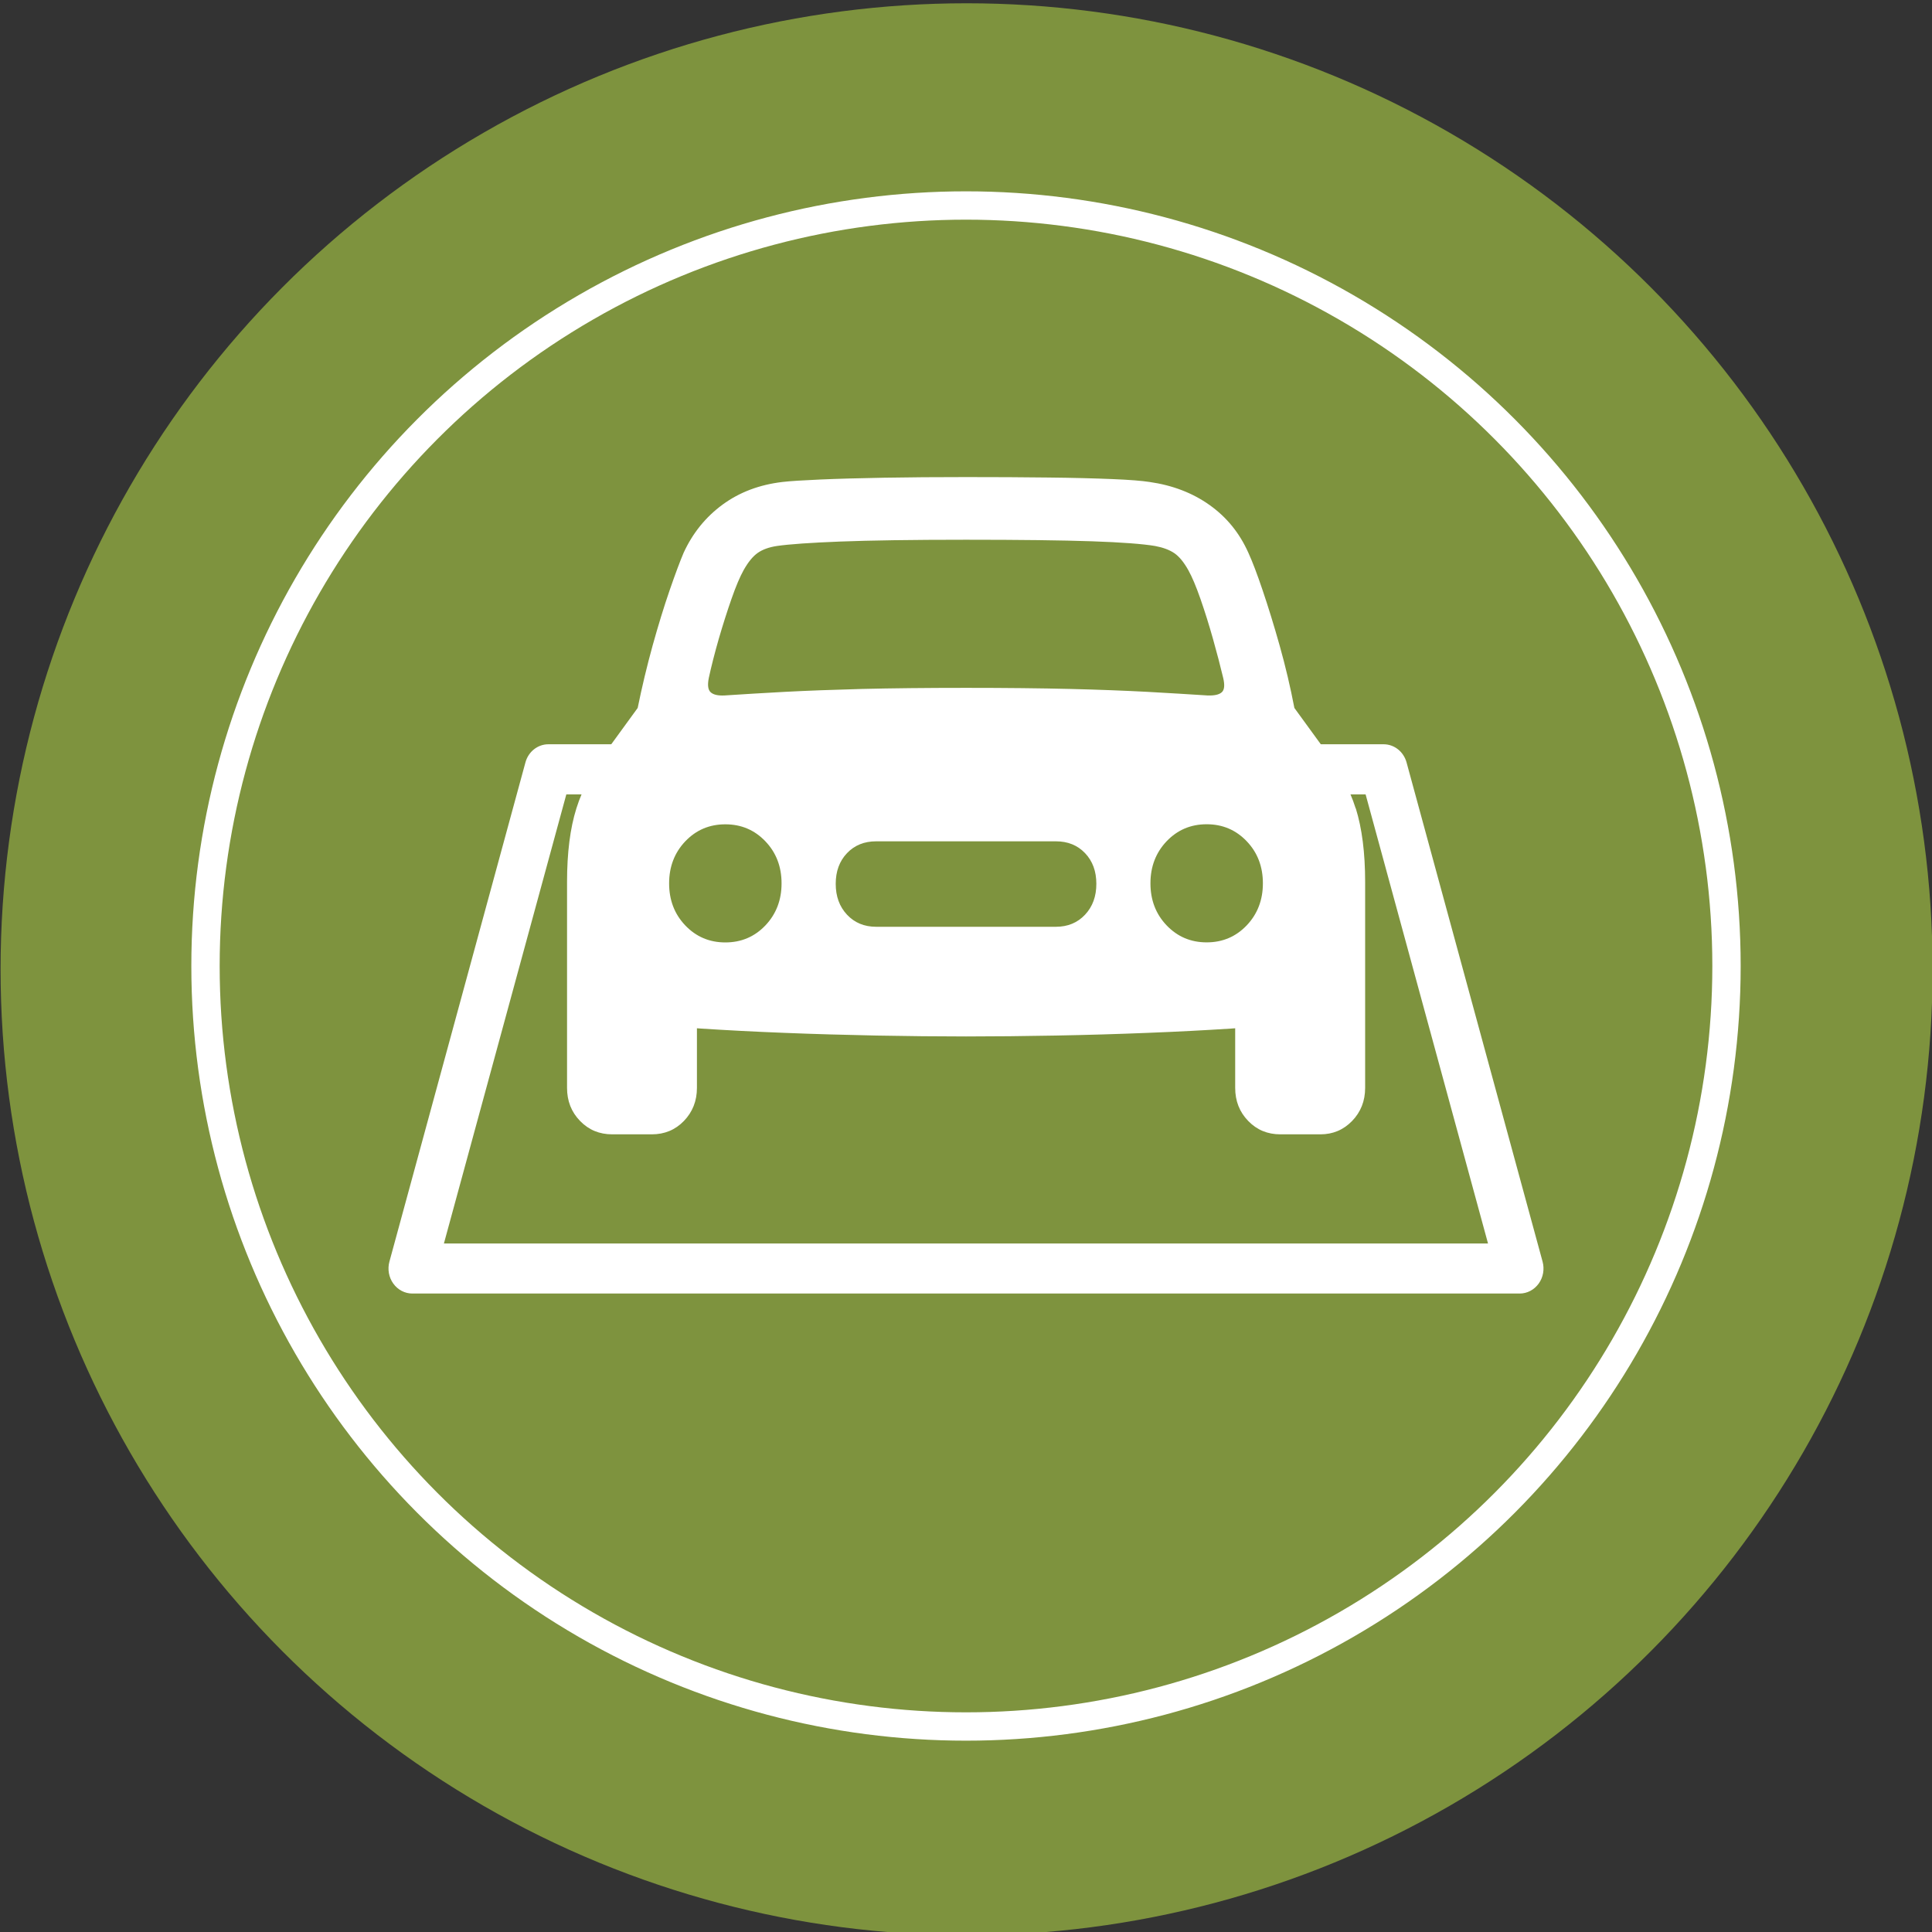
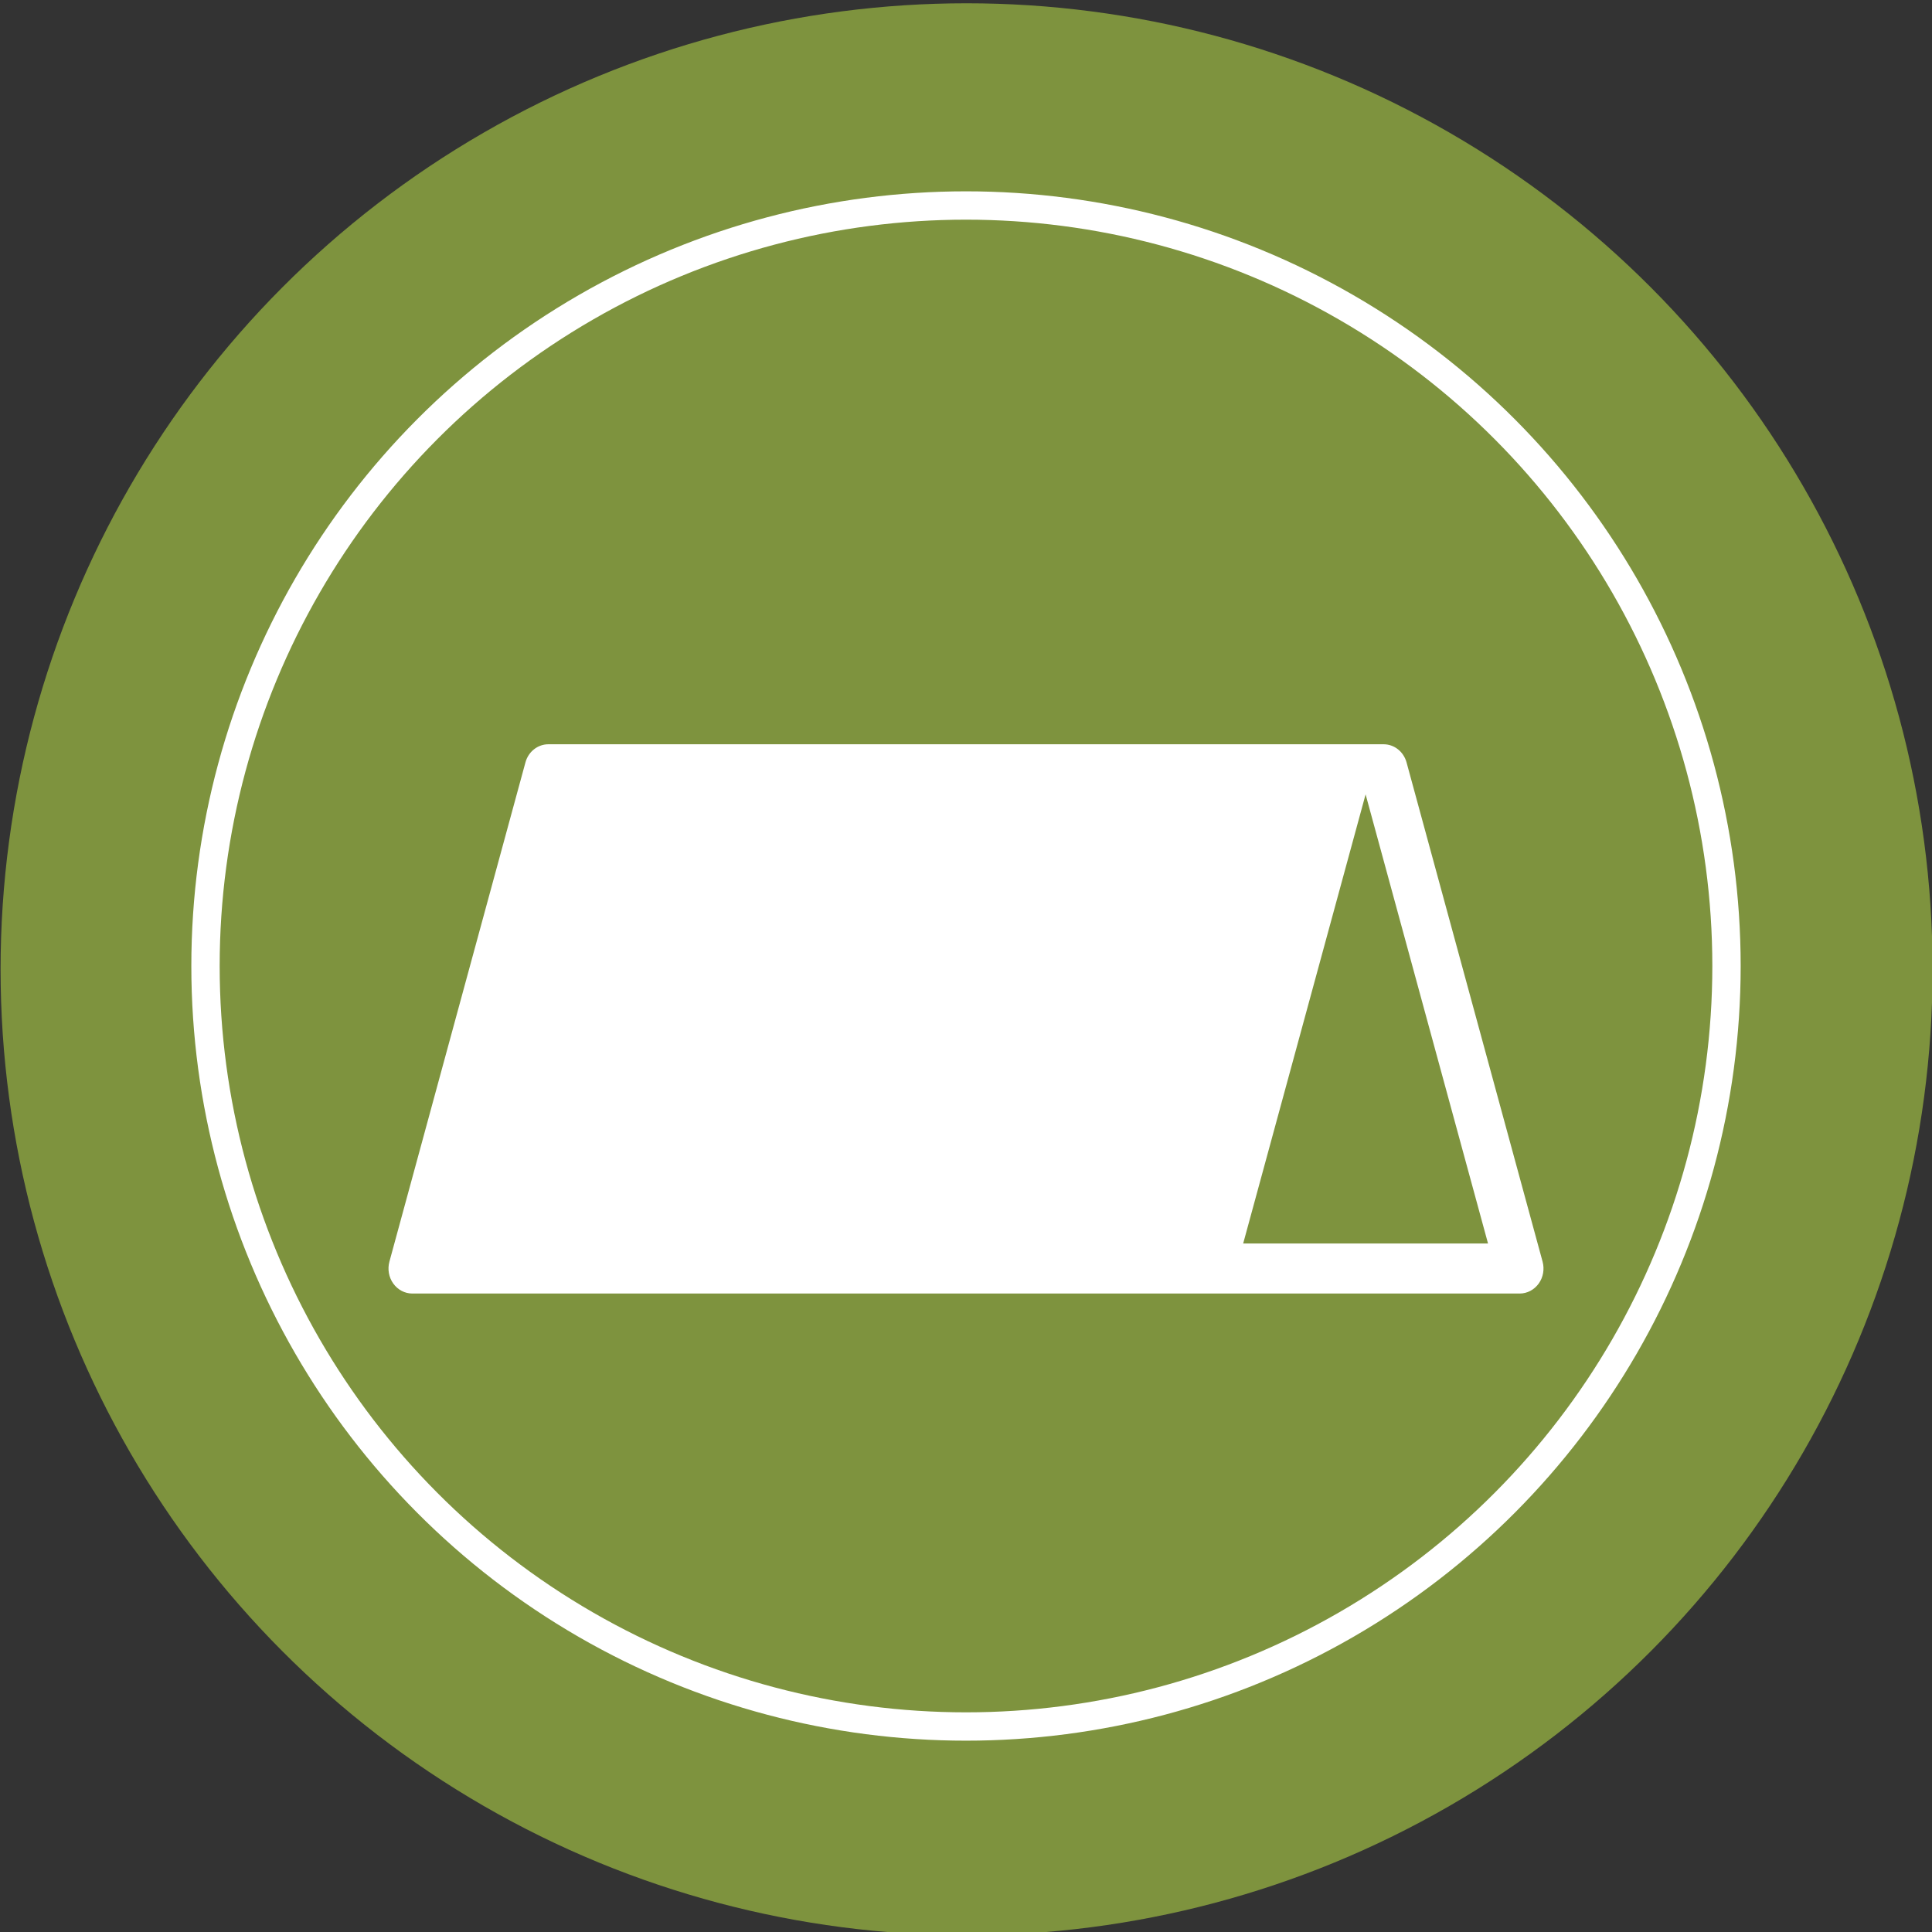
<svg xmlns="http://www.w3.org/2000/svg" viewBox="0 0 300 300">
  <rect x="0" y="0" width="300" height="300" fill="#333333" stroke="none" />
  <defs>
    <style>.cls-1{fill:none;stroke:#fff;stroke-miterlimit:10;stroke-width:4.4px;}.cls-2{fill:#fff;}.cls-3{fill:#7e933e;}</style>
  </defs>
  <g id="Green-BG">
    <circle class="cls-3" cx="150.09" cy="150.51" r="150" />
  </g>
  <g id="Layer_1">
    <circle class="cls-1" cx="150" cy="150" r="118.09" />
    <g>
-       <path class="cls-2" d="M210.51,125.53c-.97-3.08-2.71-6.31-5.22-9.69l-4.3-5.91c-.62-3.24-1.38-6.46-2.28-9.66-.9-3.2-1.79-6.07-2.65-8.61-.86-2.55-1.6-4.49-2.22-5.84-1.37-3.06-3.37-5.52-6.02-7.4-2.64-1.88-5.75-3.07-9.32-3.58-1.15-.18-3.09-.34-5.82-.45-2.73-.11-6.04-.2-9.92-.24-3.88-.05-8.13-.07-12.76-.07s-8.83,.03-12.73,.1c-3.9,.07-7.21,.16-9.92,.28-2.71,.12-4.66,.24-5.85,.38-3.57,.42-6.67,1.59-9.29,3.51-2.62,1.92-4.64,4.41-6.05,7.47-.57,1.34-1.3,3.29-2.18,5.84-.88,2.55-1.76,5.42-2.65,8.61-.88,3.2-1.65,6.41-2.31,9.66l-4.3,5.91c-2.51,3.38-4.26,6.61-5.22,9.69-.97,3.08-1.45,6.89-1.45,11.43v31.96c0,2.04,.67,3.75,2.02,5.14,1.34,1.39,3.01,2.08,4.99,2.08h6.15c1.98,0,3.65-.69,4.99-2.08,1.34-1.39,2.02-3.1,2.02-5.14v-9.25c.23,.02,.46,.03,.69,.05,3.9,.25,8.19,.48,12.86,.66,4.67,.19,9.45,.32,14.32,.42,4.87,.09,9.51,.14,13.92,.14s9.05-.05,13.92-.14c4.87-.09,9.64-.23,14.32-.42,4.67-.18,8.96-.41,12.86-.66,.24-.02,.46-.03,.69-.05v9.25c0,2.04,.67,3.75,2.02,5.14,1.34,1.39,3.01,2.08,4.99,2.08h6.22c1.94,0,3.58-.69,4.93-2.08,1.34-1.39,2.02-3.1,2.02-5.14v-31.96c0-4.54-.49-8.35-1.45-11.43Zm-91.66,18.17c-1.68,1.76-3.75,2.64-6.22,2.64s-4.54-.88-6.22-2.64c-1.68-1.76-2.51-3.94-2.51-6.53s.84-4.77,2.51-6.53c1.68-1.76,3.75-2.64,6.22-2.64s4.54,.88,6.22,2.64c1.68,1.76,2.51,3.94,2.51,6.53s-.84,4.77-2.51,6.53Zm49.64-1.67c-1.17,1.25-2.68,1.88-4.53,1.88h-27.91c-1.85,0-3.36-.63-4.53-1.88-1.17-1.25-1.75-2.85-1.75-4.79s.58-3.53,1.75-4.76c1.17-1.23,2.68-1.84,4.53-1.84h27.91c1.85,0,3.36,.61,4.53,1.84,1.17,1.23,1.75,2.81,1.75,4.76s-.58,3.54-1.75,4.79Zm9.69-34.6c-3.44-.18-7.44-.34-12-.45-4.56-.11-9.95-.17-16.17-.17s-11.61,.06-16.17,.17c-4.56,.12-8.55,.27-11.97,.45-3.42,.19-6.54,.37-9.36,.56-1.01,.05-1.73-.11-2.15-.49-.42-.37-.52-1.11-.3-2.22,.4-1.85,.92-3.88,1.55-6.08,.64-2.2,1.3-4.27,1.98-6.22,.68-1.95,1.31-3.43,1.88-4.45,.7-1.25,1.43-2.14,2.18-2.67,.75-.53,1.74-.89,2.98-1.08,1.94-.28,5.22-.51,9.85-.69,4.63-.18,11.13-.28,19.51-.28s14.95,.08,19.58,.24c4.63,.16,7.89,.41,9.79,.73,1.23,.23,2.23,.6,2.98,1.11,.75,.51,1.48,1.39,2.18,2.64,.57,1.02,1.2,2.5,1.88,4.45,.68,1.95,1.33,4.02,1.95,6.22,.62,2.2,1.15,4.23,1.59,6.08,.26,1.11,.19,1.85-.23,2.22-.42,.37-1.16,.53-2.22,.49-2.78-.18-5.89-.37-9.33-.56Zm15.41,36.26c-1.68,1.76-3.75,2.64-6.22,2.64s-4.54-.88-6.22-2.64c-1.68-1.76-2.51-3.94-2.51-6.53s.84-4.77,2.51-6.53c1.68-1.76,3.75-2.64,6.22-2.64s4.54,.88,6.22,2.64c1.68,1.76,2.51,3.94,2.51,6.53s-.84,4.77-2.51,6.53Z" />
-       <path class="cls-2" d="M235.97,200.86H64.03c-1.16,0-2.26-.57-2.96-1.55-.7-.97-.92-2.24-.6-3.41l21.12-77.51c.45-1.67,1.91-2.82,3.56-2.82H214.85c1.65,0,3.1,1.15,3.56,2.82l21.12,77.51c.32,1.17,.1,2.44-.6,3.41-.7,.97-1.79,1.55-2.96,1.55Zm-167.03-7.77H231.06l-19.01-69.74H87.94l-19.01,69.74Z" />
+       <path class="cls-2" d="M235.97,200.86H64.03c-1.16,0-2.26-.57-2.96-1.55-.7-.97-.92-2.24-.6-3.41l21.12-77.51c.45-1.67,1.91-2.82,3.56-2.82H214.85c1.65,0,3.1,1.15,3.56,2.82l21.12,77.51c.32,1.17,.1,2.44-.6,3.41-.7,.97-1.79,1.55-2.96,1.55Zm-167.03-7.77H231.06l-19.01-69.74l-19.01,69.74Z" />
    </g>
  </g>
</svg>